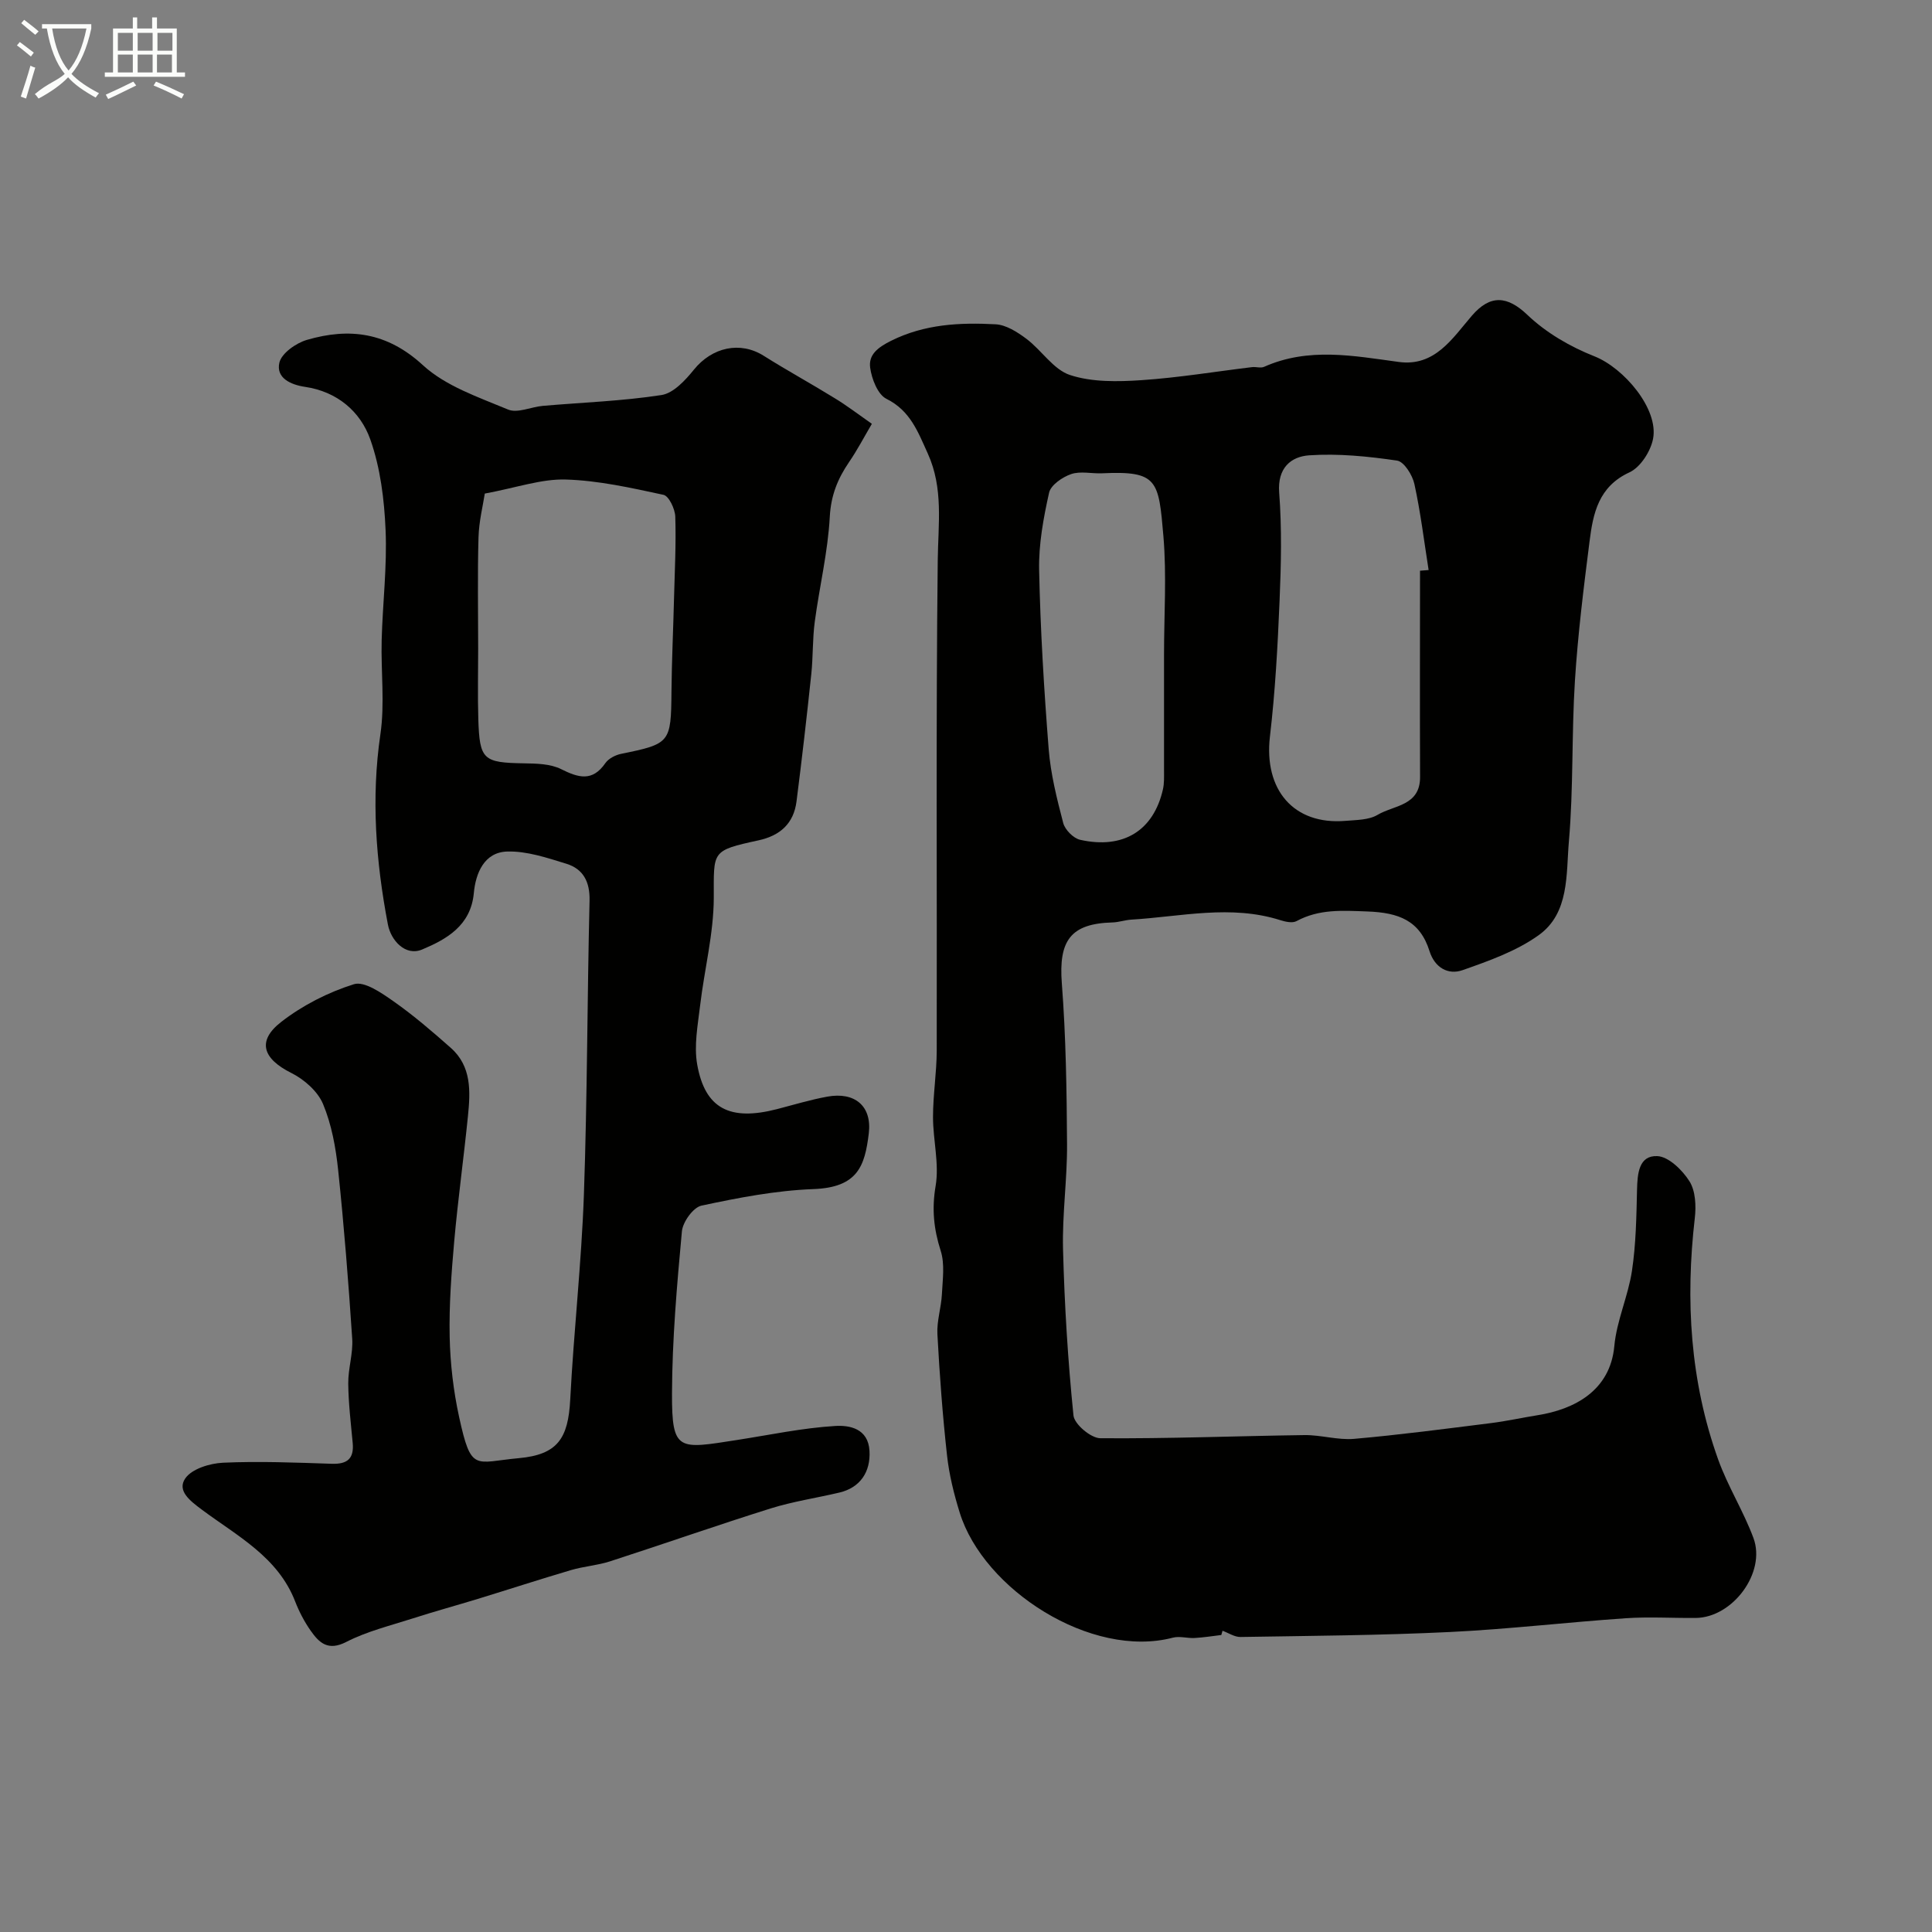
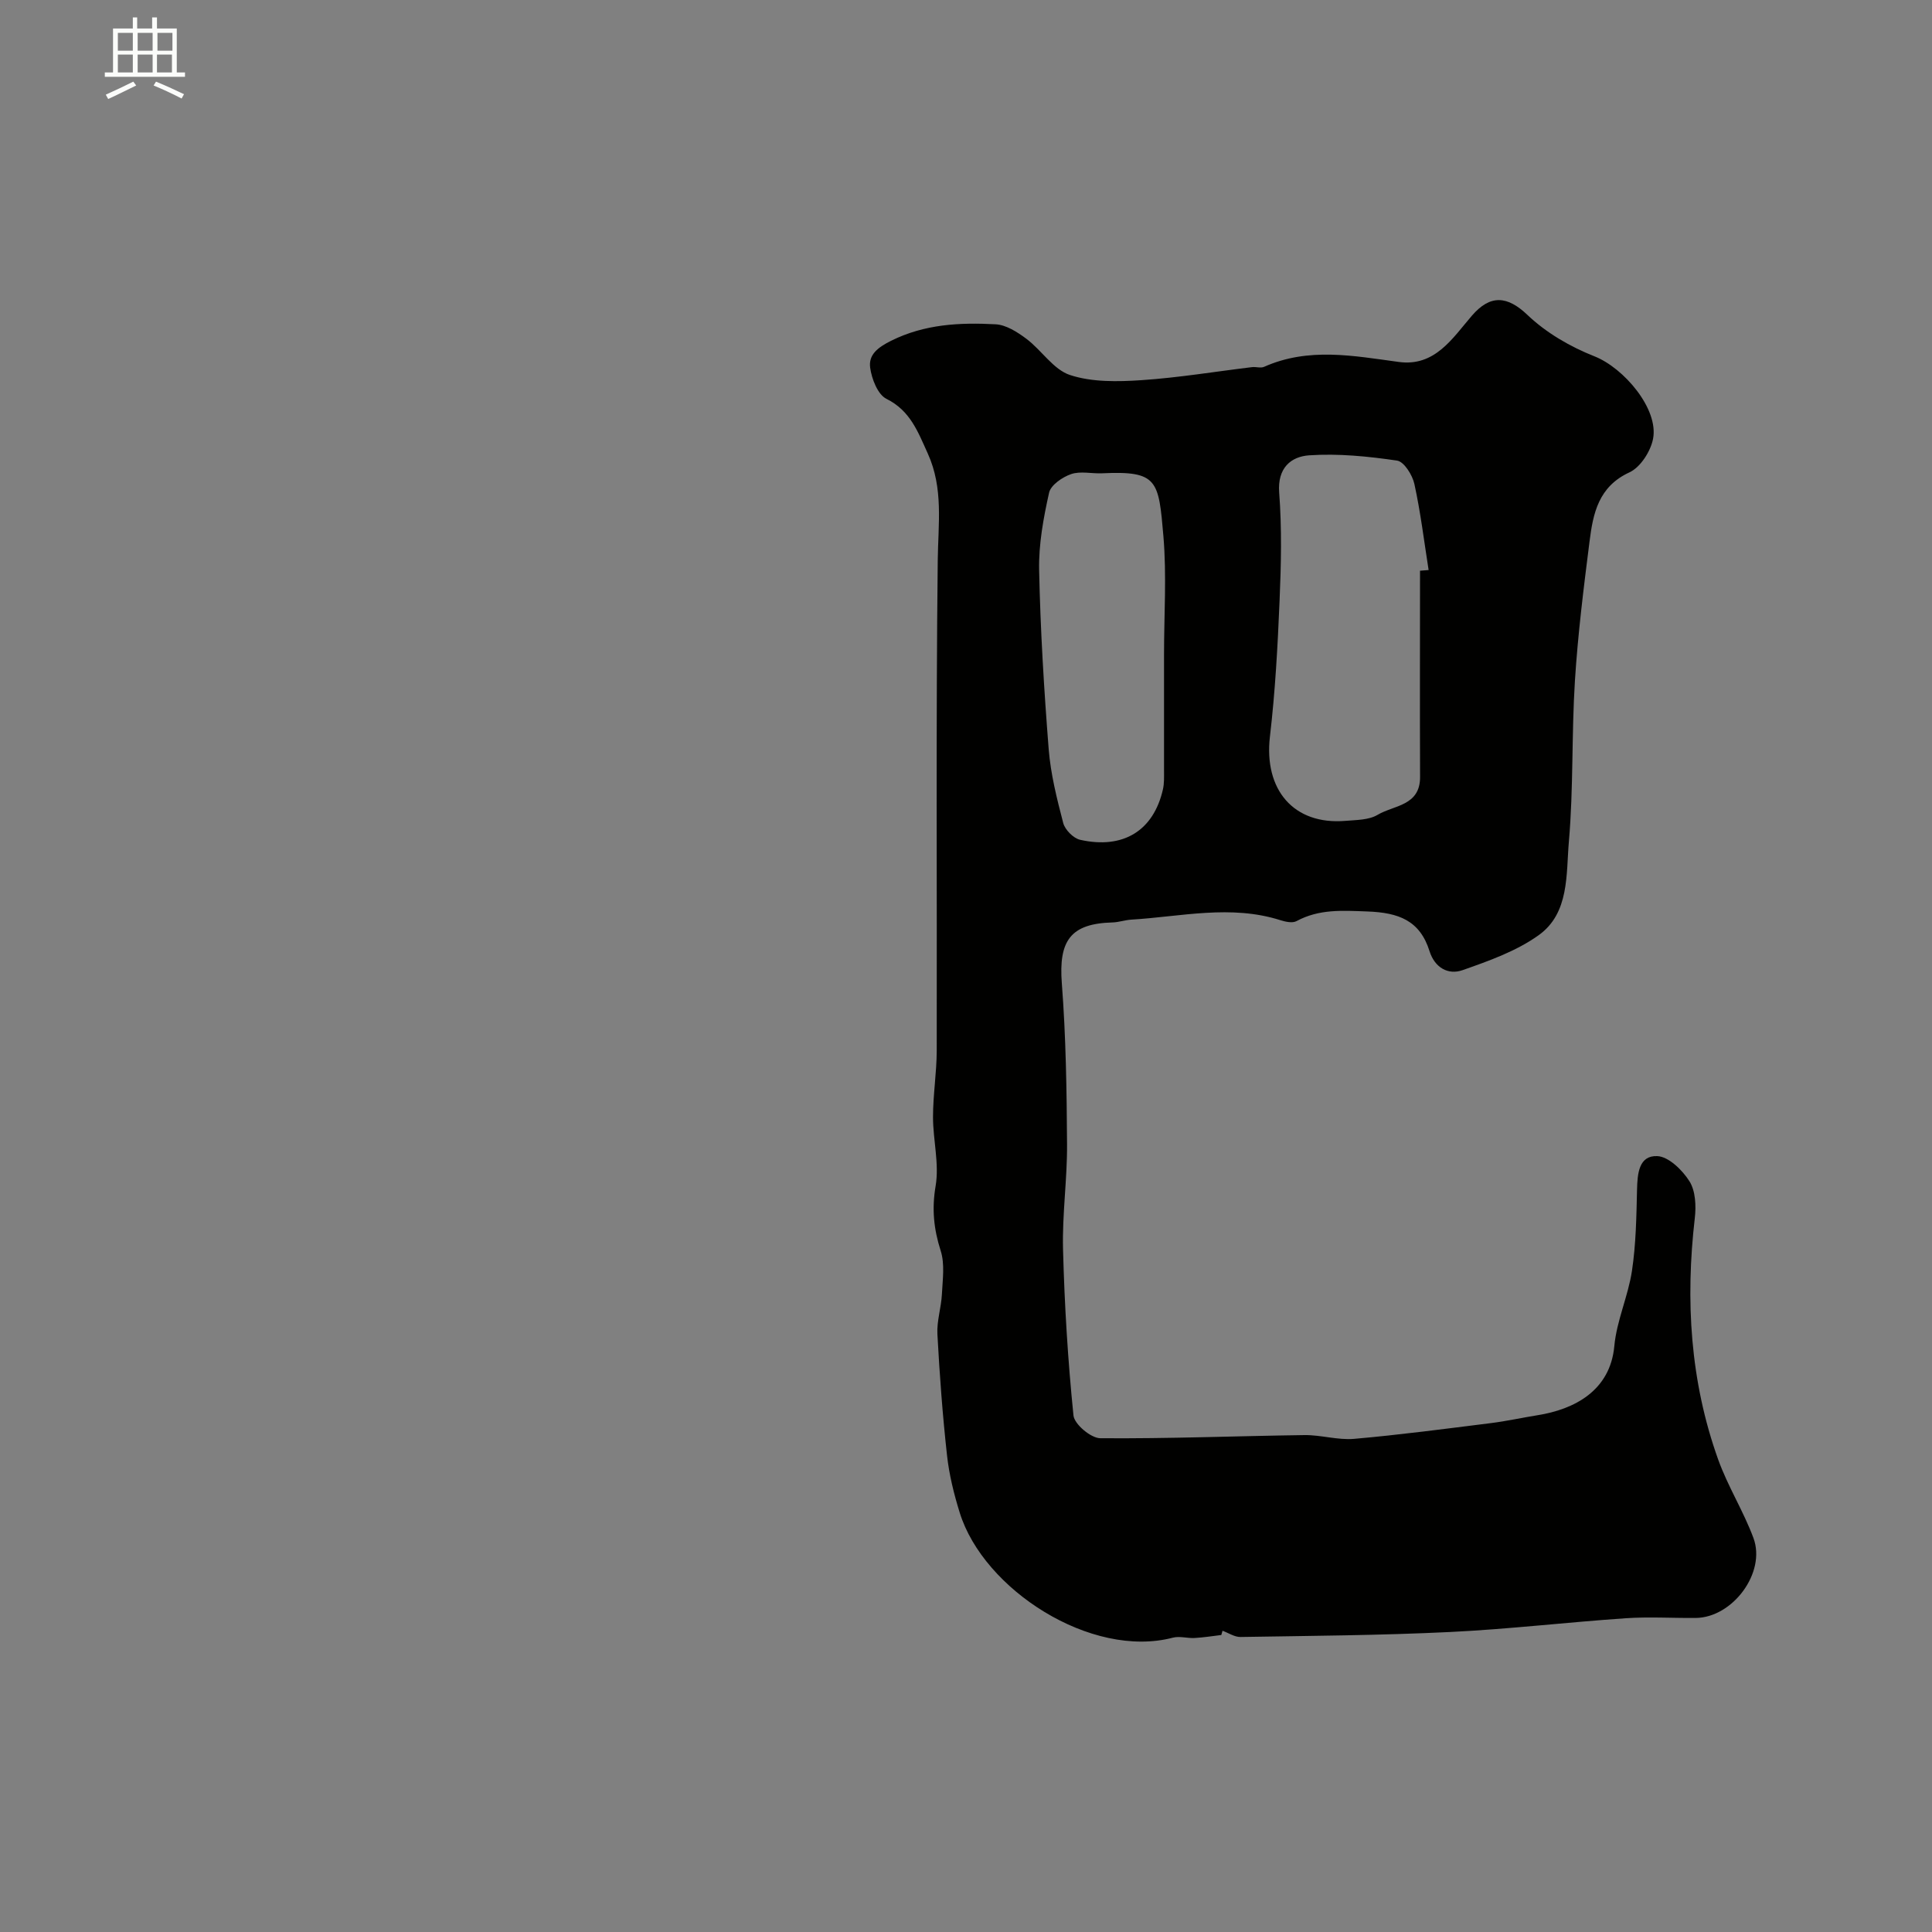
<svg xmlns="http://www.w3.org/2000/svg" enable-background="new 0 0 400 400" viewBox="0 0 400 400">
  <rect x="0" y="0" width="400" height="400" fill="#808080" stroke="none" />
-   <path d="m6.4 11.7c-1-.8-1.9-1.6-2.9-2.3l.6-.7c.9.7 1.9 1.4 2.9 2.2zm-2.1 8.3c.7-2.1 1.4-4.2 2-6.4.2.1.6.3 1 .4-.7 2.3-1.3 4.4-1.9 6.4zm3-12.8c-1.1-.9-2.1-1.7-2.9-2.4l.6-.7c1 .8 2 1.5 3 2.4zm1.4-1.3v-.9h10.2v.9c-.9 4.2-2.3 7.3-4.1 9.4 1.3 1.4 3.2 2.7 5.7 4-.2.2-.4.5-.7.9-2.5-1.4-4.4-2.7-5.7-4.2-1.4 1.5-3.5 3-6.1 4.4 0 0 0 0-.1-.1-.3-.4-.5-.7-.7-.8 2.7-2.3 4.7-2.8 6.2-4.2-1.8-2.2-3-5.3-3.7-9.4zm9.2 0h-7.1c.6 3.8 1.7 6.7 3.4 8.7 1.7-2 2.9-4.8 3.7-8.7z" fill="#fbfcfa" />
  <path d="m31.6 3.6h.9v2.3h4.1v9.1h1.7v.9h-16.6v-.9h1.7v-9.1h4.1v-2.3h.9v2.3h3.1v-2.3zm-4 13.3.6.8c-1.9.9-3.8 1.9-5.8 2.8-.2-.3-.3-.6-.5-.9 2-.9 3.9-1.8 5.7-2.7zm-3.2-10.1v3.7h3.1v-3.7zm0 4.5v3.7h3.1v-3.7zm4.1-4.5v3.7h3.1v-3.7zm0 4.5v3.7h3.1v-3.7zm9.1 9.1c-2.1-1.1-4.1-2-5.8-2.7l.5-.8c2.2.9 4.1 1.8 5.8 2.6zm-1.9-13.6h-3.1v3.7h3.1zm-3.2 4.5v3.7h3.1v-3.7z" fill="#fbfcfa" />
  <g fill="#010100">
    <path d="m252.86 338.51c-1.85.22-3.69.52-5.55.62-1.49.08-3.08-.43-4.47-.07-16.89 4.43-39.2-9.93-44.14-25.88-1.2-3.86-2.19-7.86-2.63-11.87-.92-8.33-1.54-16.7-1.99-25.07-.15-2.73.79-5.51.93-8.28.15-3.01.63-6.25-.25-9-1.44-4.5-1.86-8.65-1.05-13.42.78-4.59-.54-9.5-.54-14.27 0-4.6.76-9.19.77-13.79.07-33.83-.18-67.66.21-101.48.09-7.54 1.21-14.91-2.07-22.12-2.03-4.46-3.6-8.85-8.56-11.31-1.79-.89-3.04-4.11-3.36-6.43-.37-2.69 1.54-4.19 4.32-5.58 6.97-3.47 14.25-3.81 21.63-3.42 2.19.11 4.53 1.61 6.4 3.01 3.15 2.37 5.59 6.37 9.04 7.5 4.56 1.49 9.85 1.39 14.76 1.06 7.67-.51 15.28-1.78 22.92-2.7.82-.1 1.78.25 2.48-.06 9.19-4.1 18.52-2.28 27.91-1.01 7.48 1.01 11.12-4.94 15.11-9.57 3.84-4.46 7.37-4.12 11.53-.15 3.86 3.68 8.85 6.58 13.85 8.55 6.11 2.42 13.32 10.89 12.14 17.07-.5 2.6-2.61 5.9-4.88 6.95-6.43 2.96-7.54 8.5-8.27 14.29-1.22 9.6-2.42 19.23-3.03 28.88-.7 11.08-.29 22.23-1.25 33.28-.59 6.78.14 14.79-6.24 19.37-4.63 3.32-10.31 5.33-15.77 7.25-2.99 1.05-5.76-.51-6.84-3.93-2-6.36-6.38-7.98-12.86-8.22-5.21-.19-9.98-.54-14.69 2-.84.45-2.27.14-3.31-.19-10.29-3.28-20.6-.74-30.89-.12-1.3.08-2.58.54-3.87.58-8.71.23-11.19 3.76-10.51 12.61.85 11.06 1.01 22.19 1.08 33.29.05 7.26-1.02 14.55-.83 21.8.3 11.47 1 22.96 2.16 34.37.18 1.82 3.61 4.71 5.56 4.72 14.09.11 28.18-.46 42.27-.65 3.42-.04 6.9 1.07 10.27.78 9.46-.83 18.89-2.08 28.32-3.26 3.23-.4 6.42-1.12 9.64-1.63 7.63-1.21 15.07-5.07 15.92-14.33.48-5.25 2.86-10.31 3.65-15.57.83-5.52.92-11.17 1.05-16.77.08-3.34.36-7.14 4.19-6.98 2.35.1 5.21 2.9 6.67 5.22 1.26 2 1.39 5.11 1.1 7.62-1.97 17.03-.97 33.77 4.84 49.98 2 5.57 5.24 10.69 7.3 16.24 2.66 7.16-4.29 16.49-11.96 16.56-4.83.04-9.68-.27-14.49.06-12.14.83-24.24 2.26-36.38 2.85-14.44.7-28.91.79-43.37 1.03-1.23.02-2.48-.84-3.72-1.29-.08.3-.16.59-.25.88zm41.14-220.35c.59-.05 1.19-.09 1.78-.14-.94-5.95-1.66-11.95-2.95-17.83-.41-1.85-2.14-4.62-3.59-4.83-6.01-.88-12.17-1.5-18.2-1.09-3.75.26-6.59 2.6-6.2 7.71.57 7.44.4 14.97.08 22.44-.39 9.36-.9 18.74-1.99 28.04-1.3 11.05 4.91 18.38 15.62 17.49 2.26-.19 4.85-.16 6.67-1.25 3.35-2 8.82-1.83 8.79-7.84-.06-14.22-.01-28.46-.01-42.7zm-53 17.32c0-8.16.56-16.37-.13-24.47-.99-11.56-1.14-13.56-12.67-13.02-2.16.1-4.51-.5-6.44.17-1.81.62-4.21 2.27-4.56 3.86-1.17 5.24-2.17 10.67-2.06 16.01.26 12.37 1.01 24.74 1.98 37.08.41 5.15 1.7 10.27 3.01 15.29.37 1.4 2.1 3.15 3.49 3.47 8.95 2.01 15.21-1.9 17.15-10.43.29-1.27.23-2.64.23-3.96.01-8.02 0-16.01 0-24z" />
-     <path d="m180.51 87.75c-1.62 2.75-3.02 5.44-4.72 7.92-2.35 3.44-3.75 6.88-3.99 11.3-.39 7.28-2.14 14.48-3.11 21.74-.48 3.59-.34 7.25-.72 10.86-.93 8.8-1.94 17.59-3.06 26.36-.58 4.54-3.36 7.07-7.85 8.05-9.89 2.15-9.26 2.21-9.28 11.89-.02 7.44-1.95 14.86-2.83 22.32-.48 4.06-1.3 8.3-.6 12.22 1.63 9.15 6.78 11.74 16.53 9.22 3.45-.89 6.88-1.94 10.39-2.58 5.68-1.04 9.3 1.91 8.6 7.64-.82 6.73-2.28 11.16-11.48 11.5-7.76.29-15.53 1.79-23.15 3.42-1.71.36-3.88 3.38-4.06 5.33-1.03 11.16-2.01 22.37-2.05 33.56-.04 12.13 1.35 11.51 13.49 9.63 6.77-1.05 13.52-2.49 20.34-2.9 2.85-.17 6.8.47 7.06 5.17.24 4.36-1.93 7.6-6.23 8.62-4.75 1.12-9.61 1.84-14.25 3.29-11.13 3.49-22.14 7.36-33.24 10.95-2.6.84-5.41 1.03-8.04 1.8-6.47 1.91-12.89 4-19.35 5.98-4.48 1.37-9 2.6-13.46 4.04-4.64 1.49-9.46 2.66-13.75 4.86-3.77 1.94-5.6.21-7.37-2.31-1.3-1.85-2.39-3.93-3.21-6.04-3.57-9.25-12.03-13.59-19.3-19.01-2.53-1.88-5.2-3.95-3.47-6.48 1.35-1.99 5.08-3.13 7.82-3.26 7.48-.34 15-.03 22.5.22 3.23.11 4.66-1.05 4.35-4.33-.38-4.09-.88-8.2-.92-12.3-.03-3.1 1.03-6.23.82-9.29-.77-11.65-1.69-23.29-2.91-34.9-.49-4.64-1.35-9.41-3.13-13.67-1.1-2.63-3.91-5.1-6.56-6.42-5.9-2.95-7.2-6.61-2.09-10.58 4.42-3.43 9.71-6.13 15.05-7.8 2.17-.68 5.73 1.82 8.19 3.54 4.15 2.91 8.03 6.25 11.84 9.62 4.36 3.84 4.09 9.06 3.57 14.17-.87 8.64-2.07 17.26-2.84 25.91-.58 6.58-1.08 13.2-.94 19.79.12 5.53.77 11.14 1.95 16.55 2.52 11.55 3.2 9.38 12.34 8.55 8.06-.73 10.25-4.08 10.67-12.14.73-14.15 2.33-28.26 2.83-42.41.71-20.28.68-40.59 1.17-60.89.09-3.89-1.3-6.55-4.8-7.63-3.99-1.23-8.19-2.65-12.25-2.53-4.76.14-6.53 4.48-6.91 8.61-.63 6.77-5.7 9.57-10.69 11.67-3.48 1.47-6.48-1.89-7.1-5.17-2.48-13.02-3.5-26.1-1.55-39.41.93-6.36.09-12.98.26-19.47.2-7.6 1.14-15.22.81-22.8-.27-6.3-1.07-12.84-3.16-18.74-2.06-5.82-6.88-9.91-13.49-10.89-3.05-.45-6.06-1.86-5.34-5.01.45-1.95 3.44-4.06 5.7-4.72 8.81-2.57 16.6-1.58 24.01 5.23 4.73 4.35 11.51 6.63 17.64 9.19 1.95.82 4.77-.55 7.2-.76 8.19-.71 16.45-.99 24.56-2.24 2.48-.38 4.95-3.07 6.72-5.26 3.77-4.66 9.59-5.94 14.46-2.86 4.79 3.02 9.78 5.74 14.6 8.72 2.5 1.5 4.82 3.29 7.78 5.36zm-80.14 14.44c-.36 2.4-1.21 5.73-1.3 9.07-.22 7.68-.07 15.37-.07 23.06 0 4.85-.12 9.71.03 14.56.26 8.45 1.02 9.02 9.45 9.16 2.58.04 5.46.09 7.67 1.19 3.61 1.8 6.48 2.67 9.19-1.24.66-.95 2.09-1.68 3.28-1.92 10.14-2.06 10.31-2.3 10.4-12.84.06-6.46.37-12.91.53-19.36.15-5.64.44-11.28.26-16.9-.05-1.59-1.32-4.28-2.44-4.52-6.68-1.44-13.46-2.97-20.24-3.17-5.04-.15-10.14 1.68-16.76 2.91z" />
  </g>
</svg>